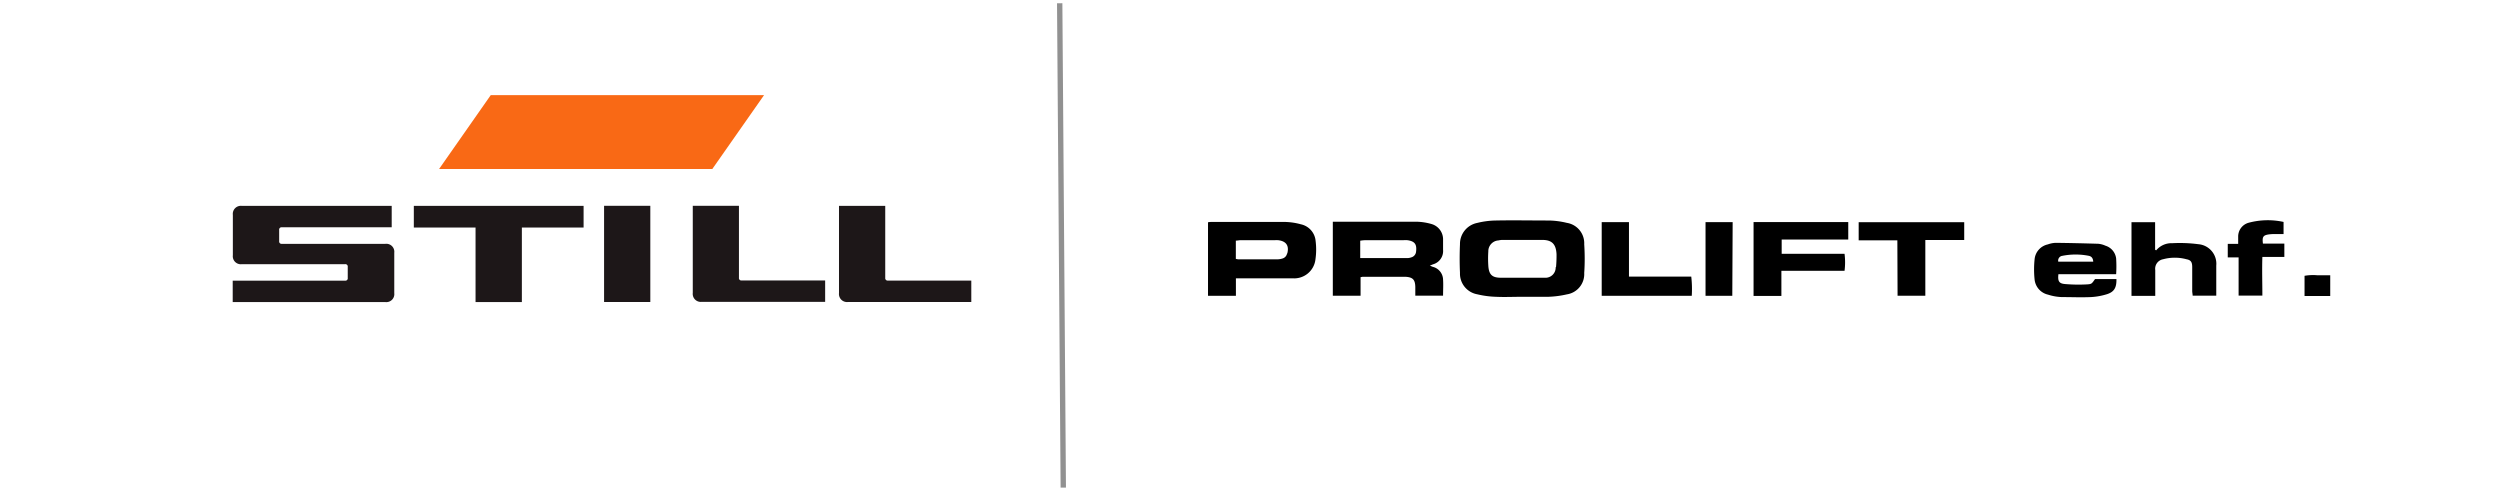
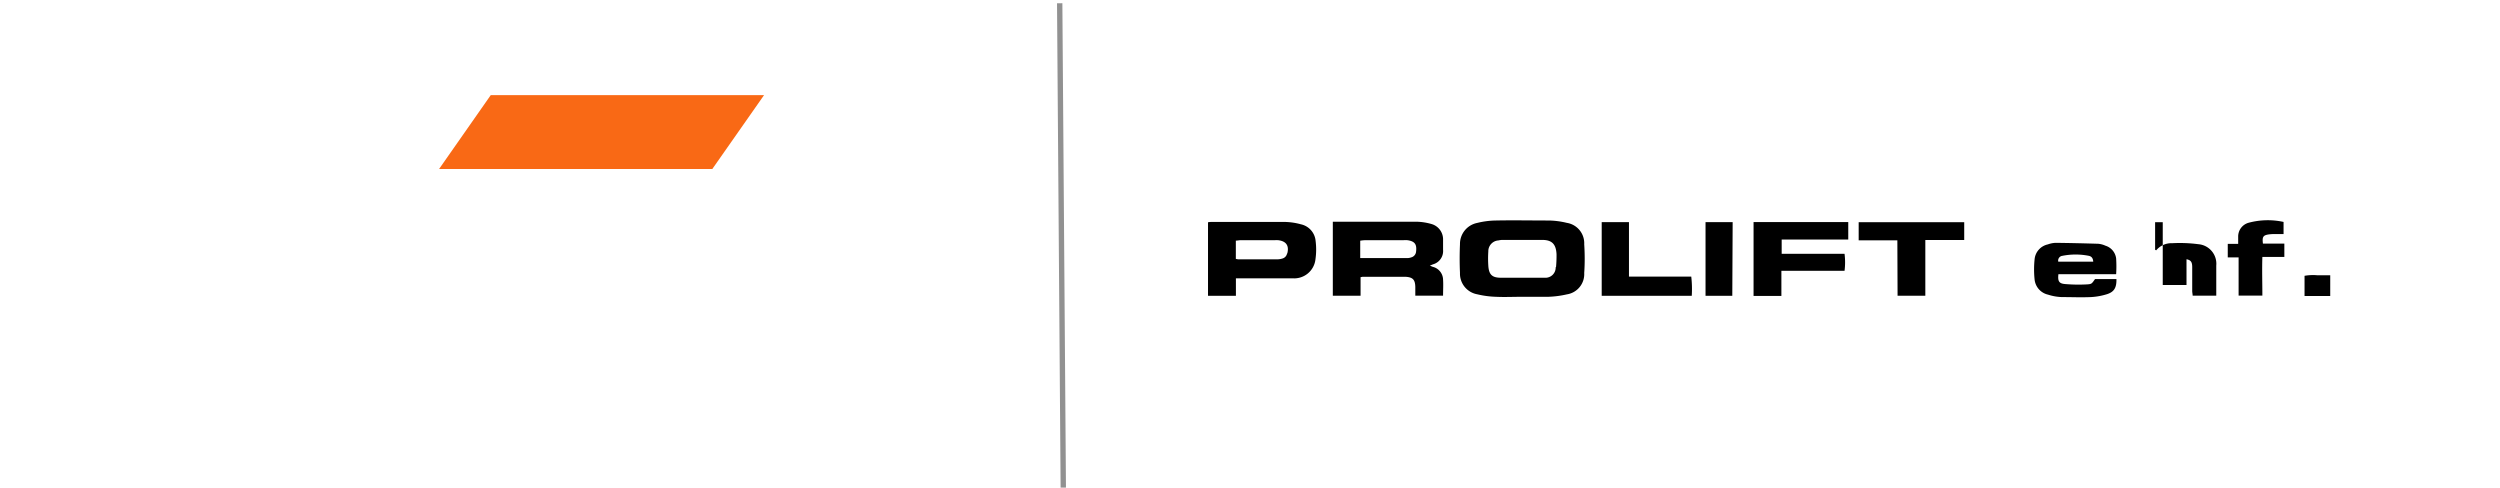
<svg xmlns="http://www.w3.org/2000/svg" id="final" viewBox="0 0 350.33 68.33">
-   <path d="M222 34.23a2.89 2.89 0 00-2.44-3 11.32 11.32 0 00-2.53-.33c-2.47 0-4.95-.05-7.42 0a11.53 11.53 0 00-2.61.34 3 3 0 00-2.41 3 44.47 44.47 0 000 4 2.94 2.94 0 002.42 3 12.8 12.8 0 002.61.35c1.22.06 2.45 0 3.67 0h3.67a13.52 13.52 0 002.61-.34 2.87 2.87 0 002.43-3c.09-1.25.09-2.66 0-4.02zm-4 3.2a1.43 1.43 0 01-1.53 1.49H210.33c-1.25 0-1.69-.45-1.77-1.69a15.43 15.43 0 010-2 1.52 1.52 0 011.44-1.54 2.32 2.32 0 01.59-.07h5.53c1.39 0 1.93.63 2 2a17.78 17.78 0 01-.07 1.81zM202.22 35v-1.53a2.23 2.23 0 00-1.63-2.08 8.2 8.2 0 00-2.09-.32H186.77v10.37h3.89v-2.6l.27-.05H197c1 .07 1.3.42 1.33 1.41v1.23h3.89c0-.78.05-1.52 0-2.24a1.89 1.89 0 00-1.45-1.8l-.4-.17c.26-.1.38-.16.51-.2a1.93 1.93 0 001.34-2.02zm-3.78.21a.91.91 0 01-.69.86 1.58 1.58 0 01-.42.09h-6.72v-2.43a5.26 5.26 0 01.67-.07h5.37a3.82 3.82 0 01.59 0c1.01.15 1.32.57 1.2 1.58zM184.36 33.77a2.62 2.62 0 00-2.07-2.34 9.08 9.08 0 00-2.29-.33h-10.07c-.21 0-.43 0-.65.05v10.3h3.91V39h7.93a3 3 0 003.22-2.68 9.65 9.65 0 00.02-2.55zm-4 1.75a.91.91 0 01-.66.71 2.46 2.46 0 01-.66.11h-5.53a2.67 2.67 0 01-.33-.06v-2.56c.24 0 .46-.06.67-.06h4.77a4.35 4.35 0 01.51 0c1.12.14 1.54.78 1.26 1.86zM249.67 33.57v2h8.81a9.44 9.44 0 010 2.38h-8.85v3.52h-3.9V31.12H259v2.45zM302.15 35.08a2.79 2.79 0 012.26-1 20.2 20.2 0 013.65.14 2.75 2.75 0 012.51 3v4.21h-3.31c0-.22-.06-.44-.06-.65v-3.33c0-.7-.16-1-.8-1.12a6.29 6.29 0 00-3.28 0 1.35 1.35 0 00-1.1 1.52v3.61h-3.33V31.14H302V35zM265.88 33.68h-5.42v-2.54h14.79v2.49h-5.45v7.81h-3.89zM292.48 39.85a21.92 21.92 0 01-3.14-.05c-.81-.08-1-.4-.89-1.38h8.09a17.58 17.58 0 000-2.19 2.14 2.14 0 00-1.5-1.8 3.19 3.19 0 00-1-.27c-2-.06-4-.11-6-.13a3.71 3.71 0 00-1.08.22 2.36 2.36 0 00-1.85 2.11 13.69 13.69 0 000 2.79 2.43 2.43 0 001.89 2.14 7 7 0 001.92.34c1.37 0 2.73.06 4.1 0a9.19 9.19 0 002.25-.41c1-.32 1.34-.93 1.31-2.11h-3c-.45.63-.45.7-1.1.74zm-3.48-4a9.51 9.51 0 013.72 0c.37.08.58.33.61.82h-4.9a.67.67 0 01.57-.82zM237.07 41.45h-12.62V31.13h3.82v7.63H237a15.18 15.18 0 01.07 2.69zM320 32.8h-1.24a5.83 5.83 0 00-.84.05c-.79.12-.93.35-.81 1.29h3V36h-3.08c-.06 1.84 0 3.61 0 5.42h-3.33v-5.35h-1.52v-1.9h1.46v-1a2 2 0 011.41-1.94 10.36 10.36 0 014.95-.13zM242.75 41.45H239V31.13h3.8zM326.54 41.48H322.94v-2.83a6.85 6.85 0 011.75-.08h1.85z" />
-   <path fill="#1d1718" d="M57.99 28.85h23.79v3.03h-8.65v10.45h-6.49V31.88h-8.65v-3.03zM97.08 28.84h6.47v10.09a.33.33 0 00.38.37h11.7v3h-17.3a1.13 1.13 0 01-1.25-1.26zM84.65 28.84h6.48v13.48h-6.48zM32.63 30.11a1.13 1.13 0 011.26-1.26h21v3h-15.4a.33.33 0 00-.37.38v1.57a.33.33 0 00.37.37H54a1.12 1.12 0 011.25 1.25v5.66A1.12 1.12 0 0154 42.33H32.61v-3h15.75a.33.33 0 00.37-.38V37.4a.33.33 0 00-.37-.38H33.89a1.12 1.12 0 01-1.26-1.25zM117.57 28.85h6.48v10.09a.34.34 0 00.38.38h11.68v3h-17.28a1.13 1.13 0 01-1.26-1.25z" />
+   <path d="M222 34.23a2.89 2.89 0 00-2.44-3 11.32 11.32 0 00-2.53-.33c-2.47 0-4.95-.05-7.42 0a11.53 11.53 0 00-2.61.34 3 3 0 00-2.41 3 44.47 44.47 0 000 4 2.94 2.94 0 002.42 3 12.8 12.8 0 002.61.35c1.22.06 2.45 0 3.67 0h3.67a13.52 13.52 0 002.61-.34 2.87 2.87 0 002.43-3c.09-1.25.09-2.66 0-4.02zm-4 3.2a1.43 1.43 0 01-1.53 1.49H210.33c-1.25 0-1.69-.45-1.77-1.69a15.43 15.43 0 010-2 1.52 1.52 0 011.44-1.54 2.32 2.32 0 01.59-.07h5.53c1.39 0 1.93.63 2 2a17.78 17.78 0 01-.07 1.81zM202.22 35v-1.53a2.23 2.23 0 00-1.63-2.08 8.2 8.2 0 00-2.09-.32H186.77v10.37h3.89v-2.6l.27-.05H197c1 .07 1.3.42 1.33 1.41v1.23h3.89c0-.78.05-1.52 0-2.24a1.89 1.89 0 00-1.45-1.8l-.4-.17c.26-.1.38-.16.51-.2a1.93 1.93 0 001.34-2.02zm-3.78.21a.91.91 0 01-.69.86 1.58 1.58 0 01-.42.09h-6.72v-2.43a5.26 5.26 0 01.67-.07h5.37a3.82 3.82 0 01.59 0c1.01.15 1.32.57 1.2 1.58zM184.36 33.77a2.62 2.62 0 00-2.07-2.34 9.08 9.08 0 00-2.29-.33h-10.07c-.21 0-.43 0-.65.05v10.3h3.91V39h7.93a3 3 0 003.22-2.68 9.65 9.65 0 00.02-2.55zm-4 1.75a.91.91 0 01-.66.71 2.46 2.46 0 01-.66.11h-5.53a2.67 2.67 0 01-.33-.06v-2.56c.24 0 .46-.06.67-.06h4.77a4.35 4.35 0 01.51 0c1.12.14 1.54.78 1.26 1.86zM249.67 33.57v2h8.81a9.44 9.44 0 010 2.38h-8.85v3.52h-3.9V31.12H259v2.45zM302.15 35.08a2.79 2.79 0 012.26-1 20.2 20.2 0 013.65.14 2.75 2.75 0 012.51 3v4.21h-3.31c0-.22-.06-.44-.06-.65v-3.33c0-.7-.16-1-.8-1.12v3.61h-3.33V31.14H302V35zM265.88 33.68h-5.42v-2.54h14.79v2.49h-5.45v7.81h-3.89zM292.48 39.85a21.92 21.92 0 01-3.14-.05c-.81-.08-1-.4-.89-1.38h8.09a17.58 17.58 0 000-2.19 2.14 2.14 0 00-1.5-1.8 3.19 3.19 0 00-1-.27c-2-.06-4-.11-6-.13a3.71 3.71 0 00-1.08.22 2.36 2.36 0 00-1.85 2.11 13.69 13.69 0 000 2.79 2.43 2.43 0 001.89 2.14 7 7 0 001.92.34c1.37 0 2.73.06 4.1 0a9.19 9.19 0 002.25-.41c1-.32 1.34-.93 1.31-2.11h-3c-.45.63-.45.7-1.1.74zm-3.48-4a9.51 9.51 0 013.72 0c.37.08.58.33.61.82h-4.9a.67.67 0 01.57-.82zM237.07 41.45h-12.62V31.13h3.82v7.63H237a15.18 15.18 0 01.07 2.69zM320 32.8h-1.24a5.83 5.83 0 00-.84.05c-.79.12-.93.35-.81 1.29h3V36h-3.08c-.06 1.84 0 3.61 0 5.42h-3.33v-5.35h-1.52v-1.9h1.46v-1a2 2 0 011.41-1.94 10.36 10.36 0 014.95-.13zM242.75 41.45H239V31.13h3.8zM326.54 41.48H322.94v-2.83a6.85 6.85 0 011.75-.08h1.85z" />
  <path fill="#f96915" d="M68.77 13.33h38.3l-7.25 10.35H61.53l7.24-10.35z" />
  <path fill="none" stroke="#919191" stroke-linecap="square" stroke-linejoin="round" stroke-width=".75" d="M148.5.83l.5 67.5" />
</svg>